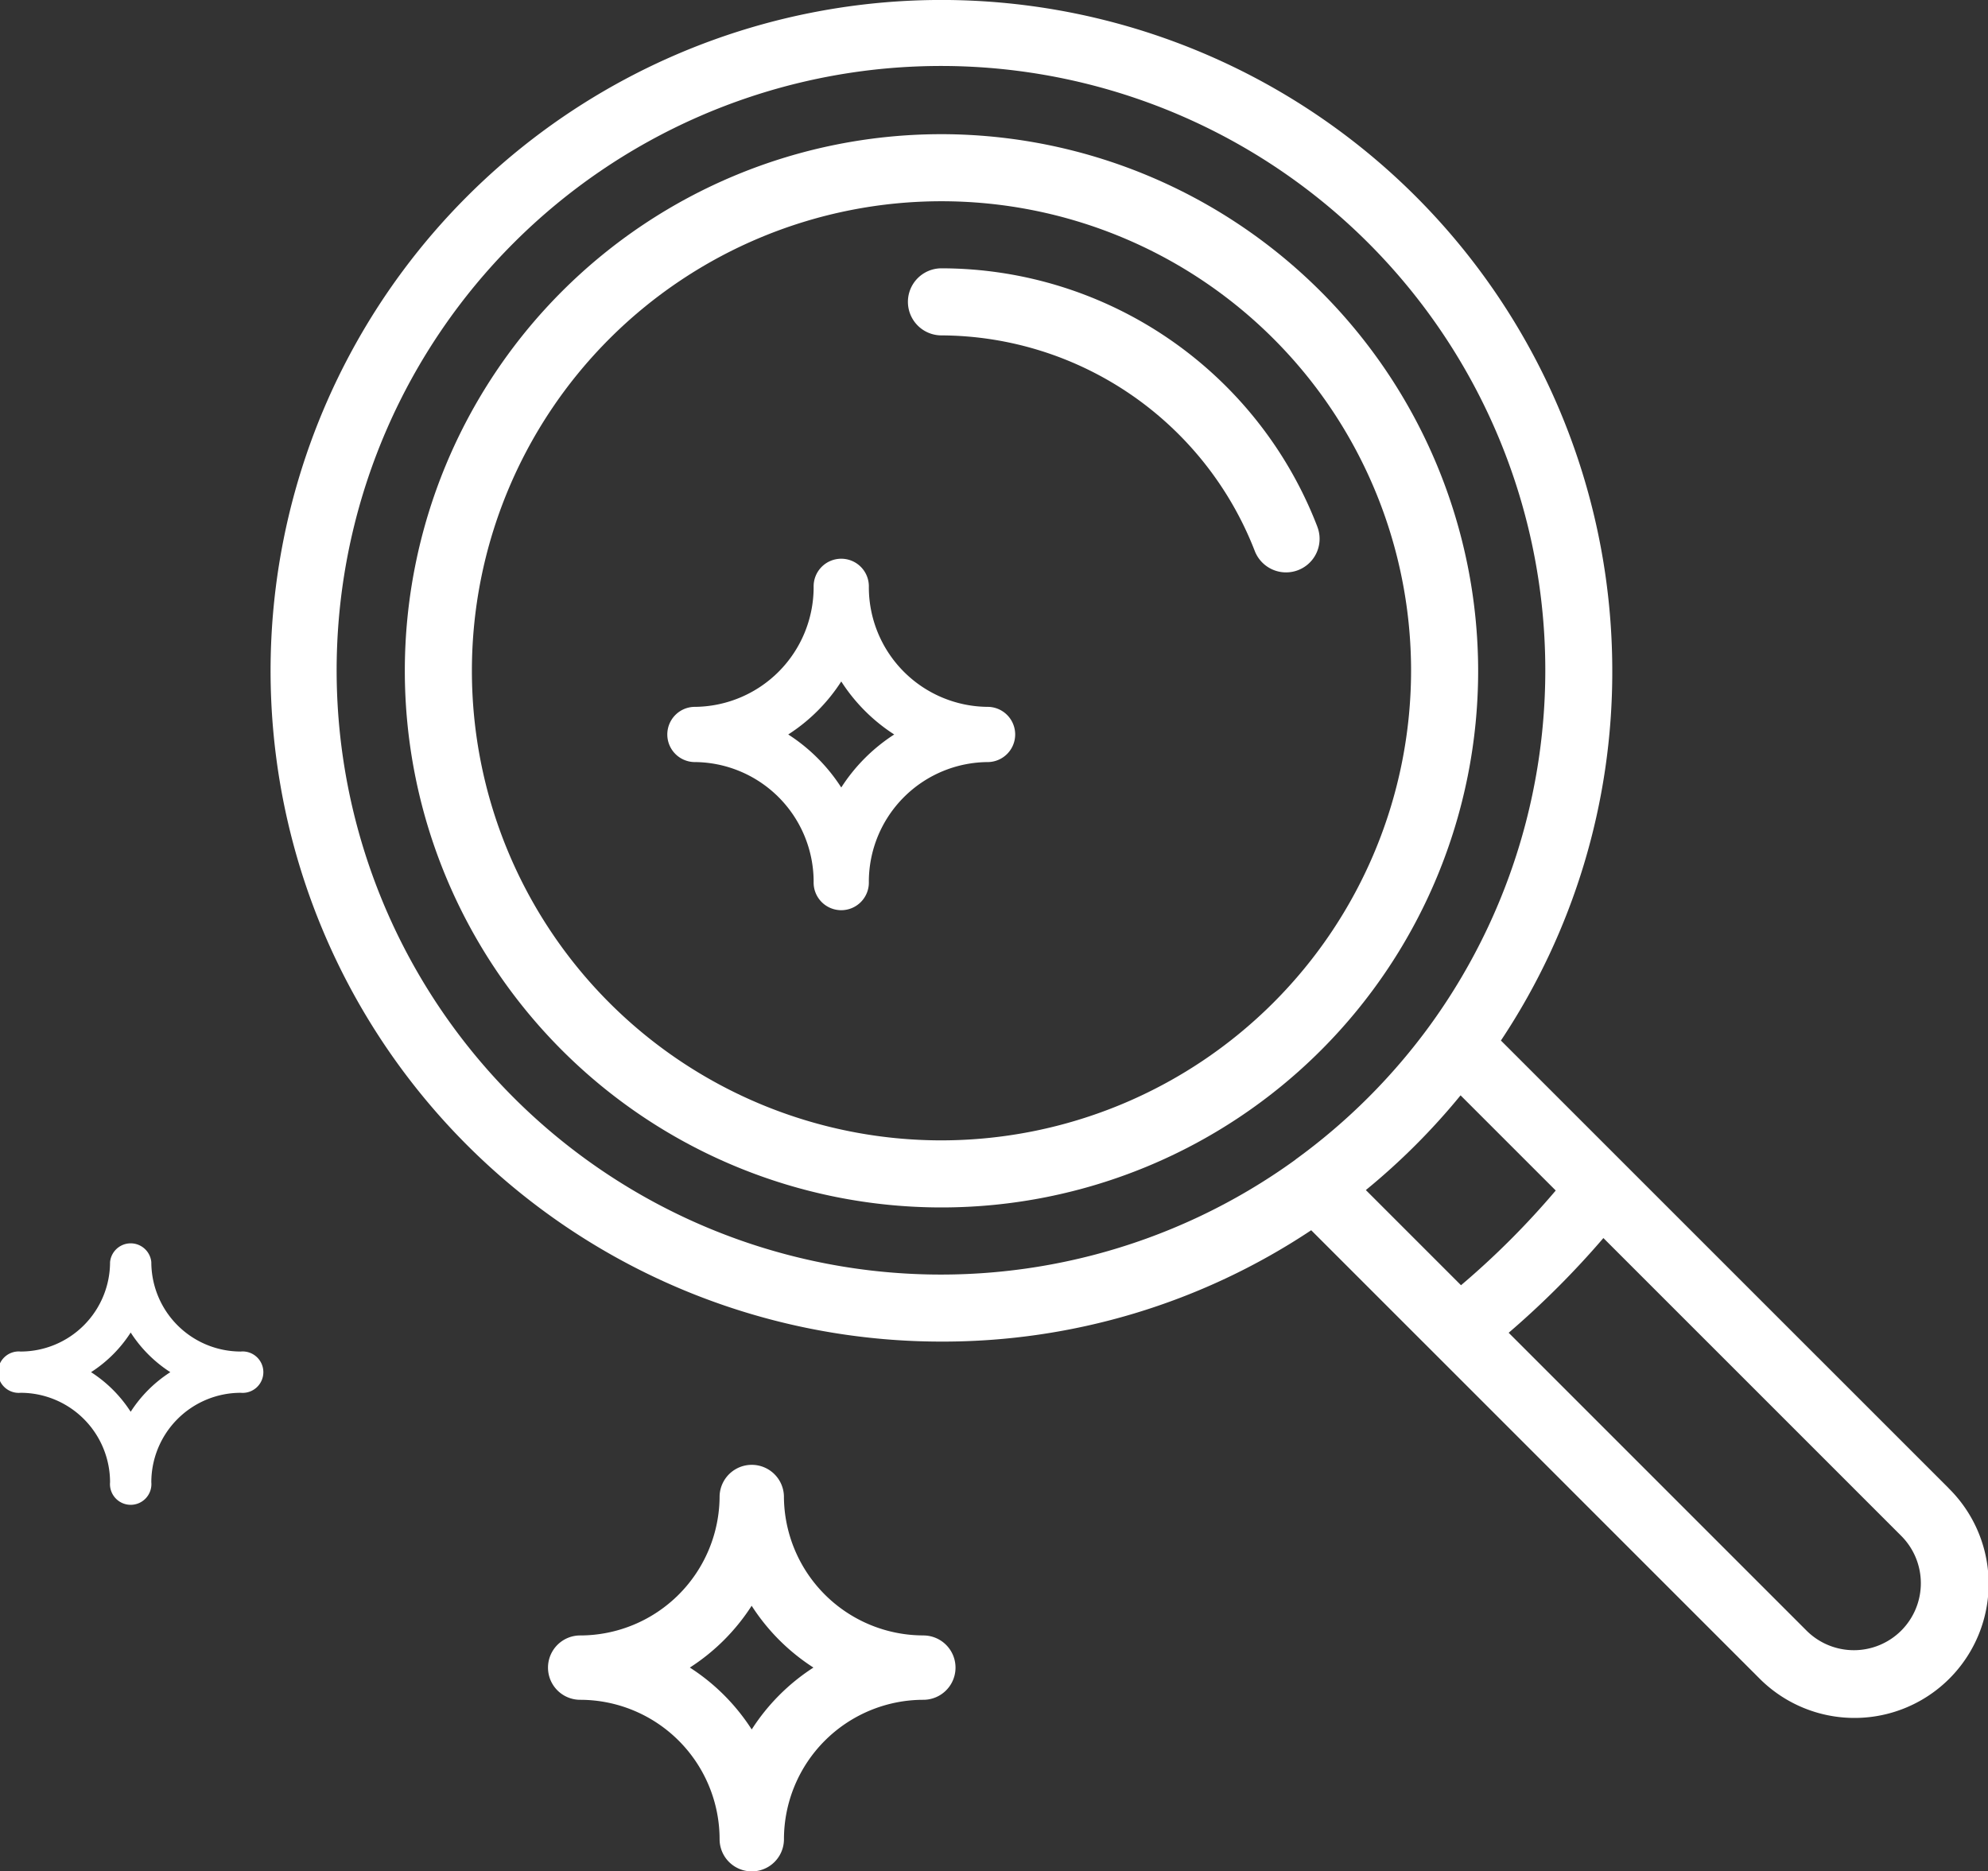
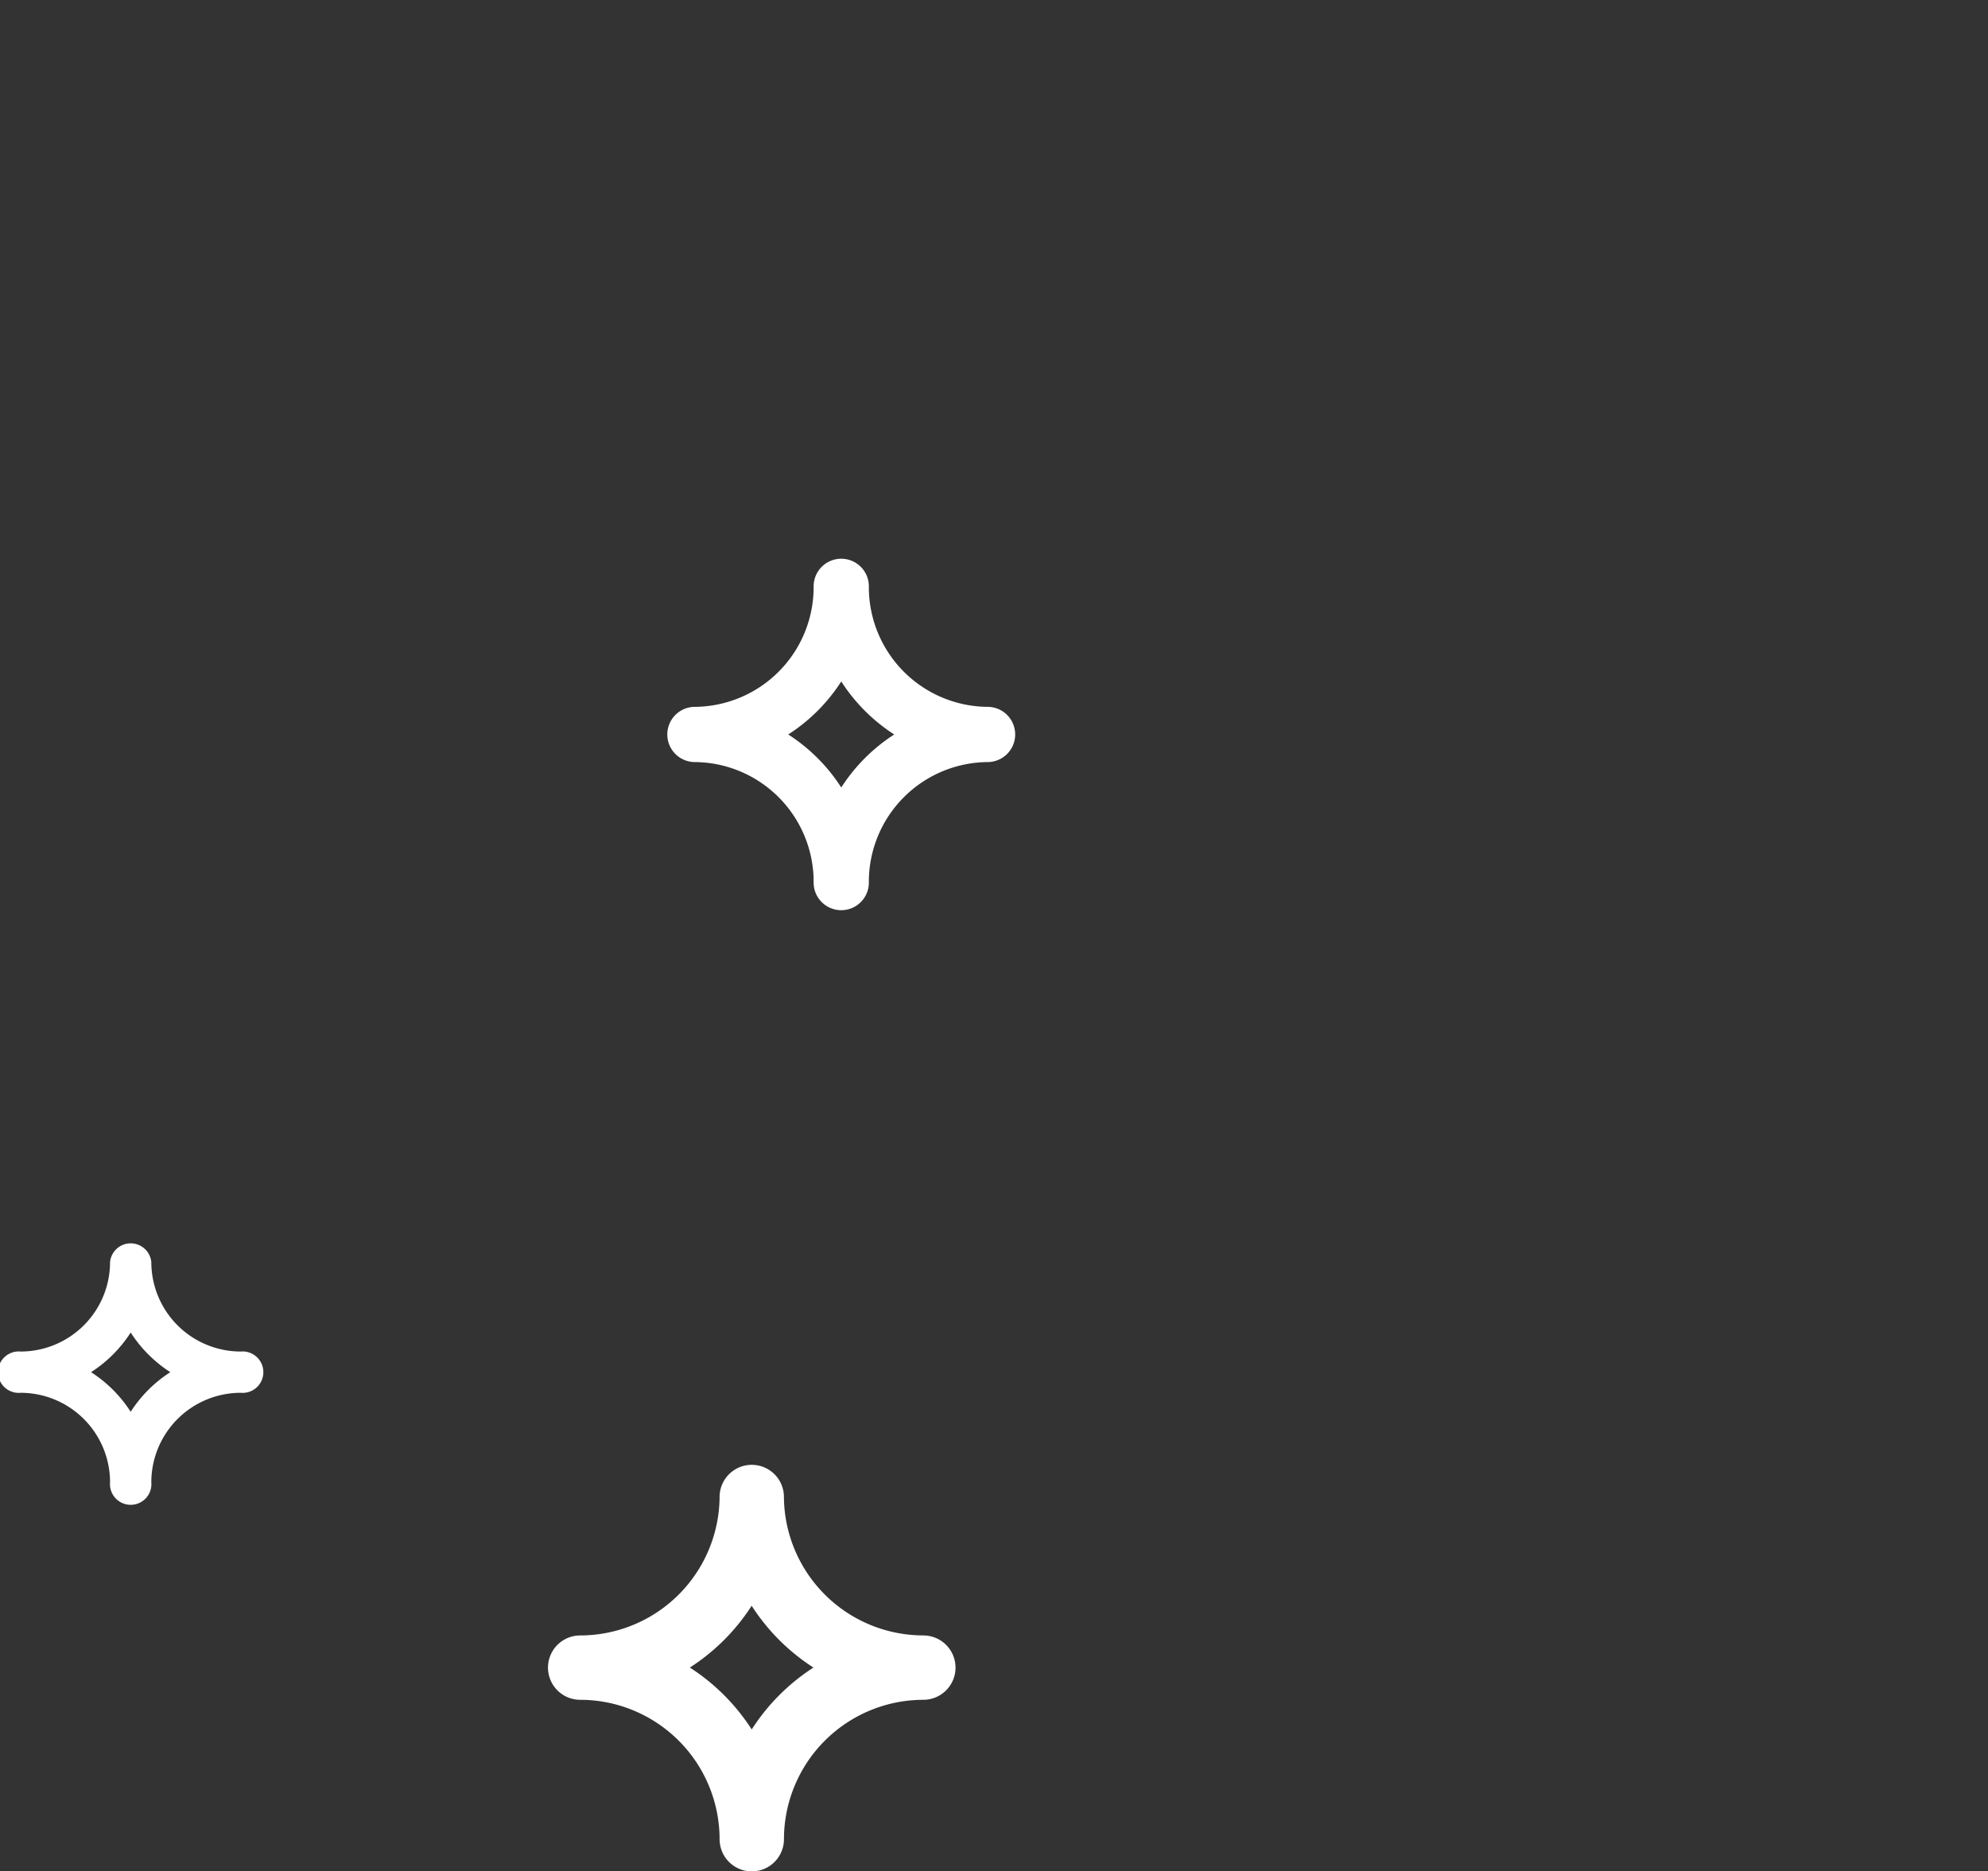
<svg xmlns="http://www.w3.org/2000/svg" width="67.16" height="63.222" viewBox="0 0 67.16 63.222">
  <rect x="0" y="0" width="67.16" height="63.222" fill="#333333" stroke="none" />
  <g transform="translate(-95.334 -83.09)">
-     <path d="M203.927,133.369,188.8,118.244a22.459,22.459,0,0,0,3.762-12.491A22.663,22.663,0,1,0,169.9,128.415a22.461,22.461,0,0,0,12.491-3.762l4.181,4.181,0,0,10.942,10.942a4.532,4.532,0,1,0,6.409-6.409Zm-22.067-11.1h0a20.416,20.416,0,1,1,4.555-4.554A20.5,20.5,0,0,1,181.86,122.265Zm2.377,1.027a22.738,22.738,0,0,0,3.2-3.2l3.215,3.215a27.513,27.513,0,0,1-3.2,3.2Zm18.087,14.883a2.264,2.264,0,0,1-3.2,0l-10.062-10.062a29.774,29.774,0,0,0,3.2-3.2l10.062,10.062a2.264,2.264,0,0,1,0,3.2Z" transform="translate(-42.761)" fill="#fff" />
-     <path d="M194.811,112.532a18.13,18.13,0,1,0,18.13,18.13A18.15,18.15,0,0,0,194.811,112.532Zm0,33.994a15.864,15.864,0,1,1,15.864-15.864A15.882,15.882,0,0,1,194.811,146.526Z" transform="translate(-67.671 -24.909)" fill="#fff" />
-     <path d="M300.918,150.706a13.619,13.619,0,0,0-12.7-8.733,1.133,1.133,0,1,0,0,2.266,11.408,11.408,0,0,1,10.583,7.28,1.133,1.133,0,1,0,2.116-.813Z" transform="translate(-161.079 -49.818)" fill="#fff" />
    <g transform="translate(117.848 101.998)">
      <path d="M229.184,201.712a4.045,4.045,0,0,1-4.041-4.041.933.933,0,1,0-1.865,0,4.046,4.046,0,0,1-4.041,4.041.933.933,0,0,0,0,1.865,4.046,4.046,0,0,1,4.041,4.041.933.933,0,1,0,1.865,0,4.046,4.046,0,0,1,4.041-4.041.933.933,0,0,0,0-1.865Zm-4.973,2.724a5.957,5.957,0,0,0-1.791-1.791,5.957,5.957,0,0,0,1.791-1.791A5.958,5.958,0,0,0,226,202.645,5.959,5.959,0,0,0,224.211,204.436Z" transform="translate(-218.305 -196.739)" fill="#fff" />
    </g>
    <g transform="translate(95.334 125.034)">
      <g transform="translate(0)">
        <path d="M104.829,320.287a3.024,3.024,0,0,1-3.02-3.02.7.7,0,0,0-1.394,0,3.024,3.024,0,0,1-3.02,3.02.7.7,0,1,0,0,1.394,3.024,3.024,0,0,1,3.02,3.02.7.7,0,1,0,1.394,0,3.024,3.024,0,0,1,3.02-3.02.7.7,0,1,0,0-1.394Zm-3.717,2.036a4.453,4.453,0,0,0-1.339-1.339,4.452,4.452,0,0,0,1.339-1.339,4.454,4.454,0,0,0,1.339,1.339A4.454,4.454,0,0,0,101.111,322.323Z" transform="translate(-96.697 -316.57)" fill="#fff" />
      </g>
    </g>
    <g transform="translate(113.848 132.546)">
      <g transform="translate(0)">
        <path d="M220.785,396.847a4.715,4.715,0,0,1-4.71-4.709,1.087,1.087,0,0,0-2.173,0,4.715,4.715,0,0,1-4.71,4.71,1.087,1.087,0,1,0,0,2.174,4.715,4.715,0,0,1,4.71,4.71,1.087,1.087,0,0,0,2.174,0,4.715,4.715,0,0,1,4.709-4.71,1.087,1.087,0,1,0,0-2.174Zm-5.8,3.174a6.942,6.942,0,0,0-2.088-2.088,6.943,6.943,0,0,0,2.088-2.088,6.943,6.943,0,0,0,2.087,2.088A6.942,6.942,0,0,0,214.989,400.021Z" transform="translate(-208.106 -391.051)" fill="#fff" />
      </g>
    </g>
  </g>
</svg>